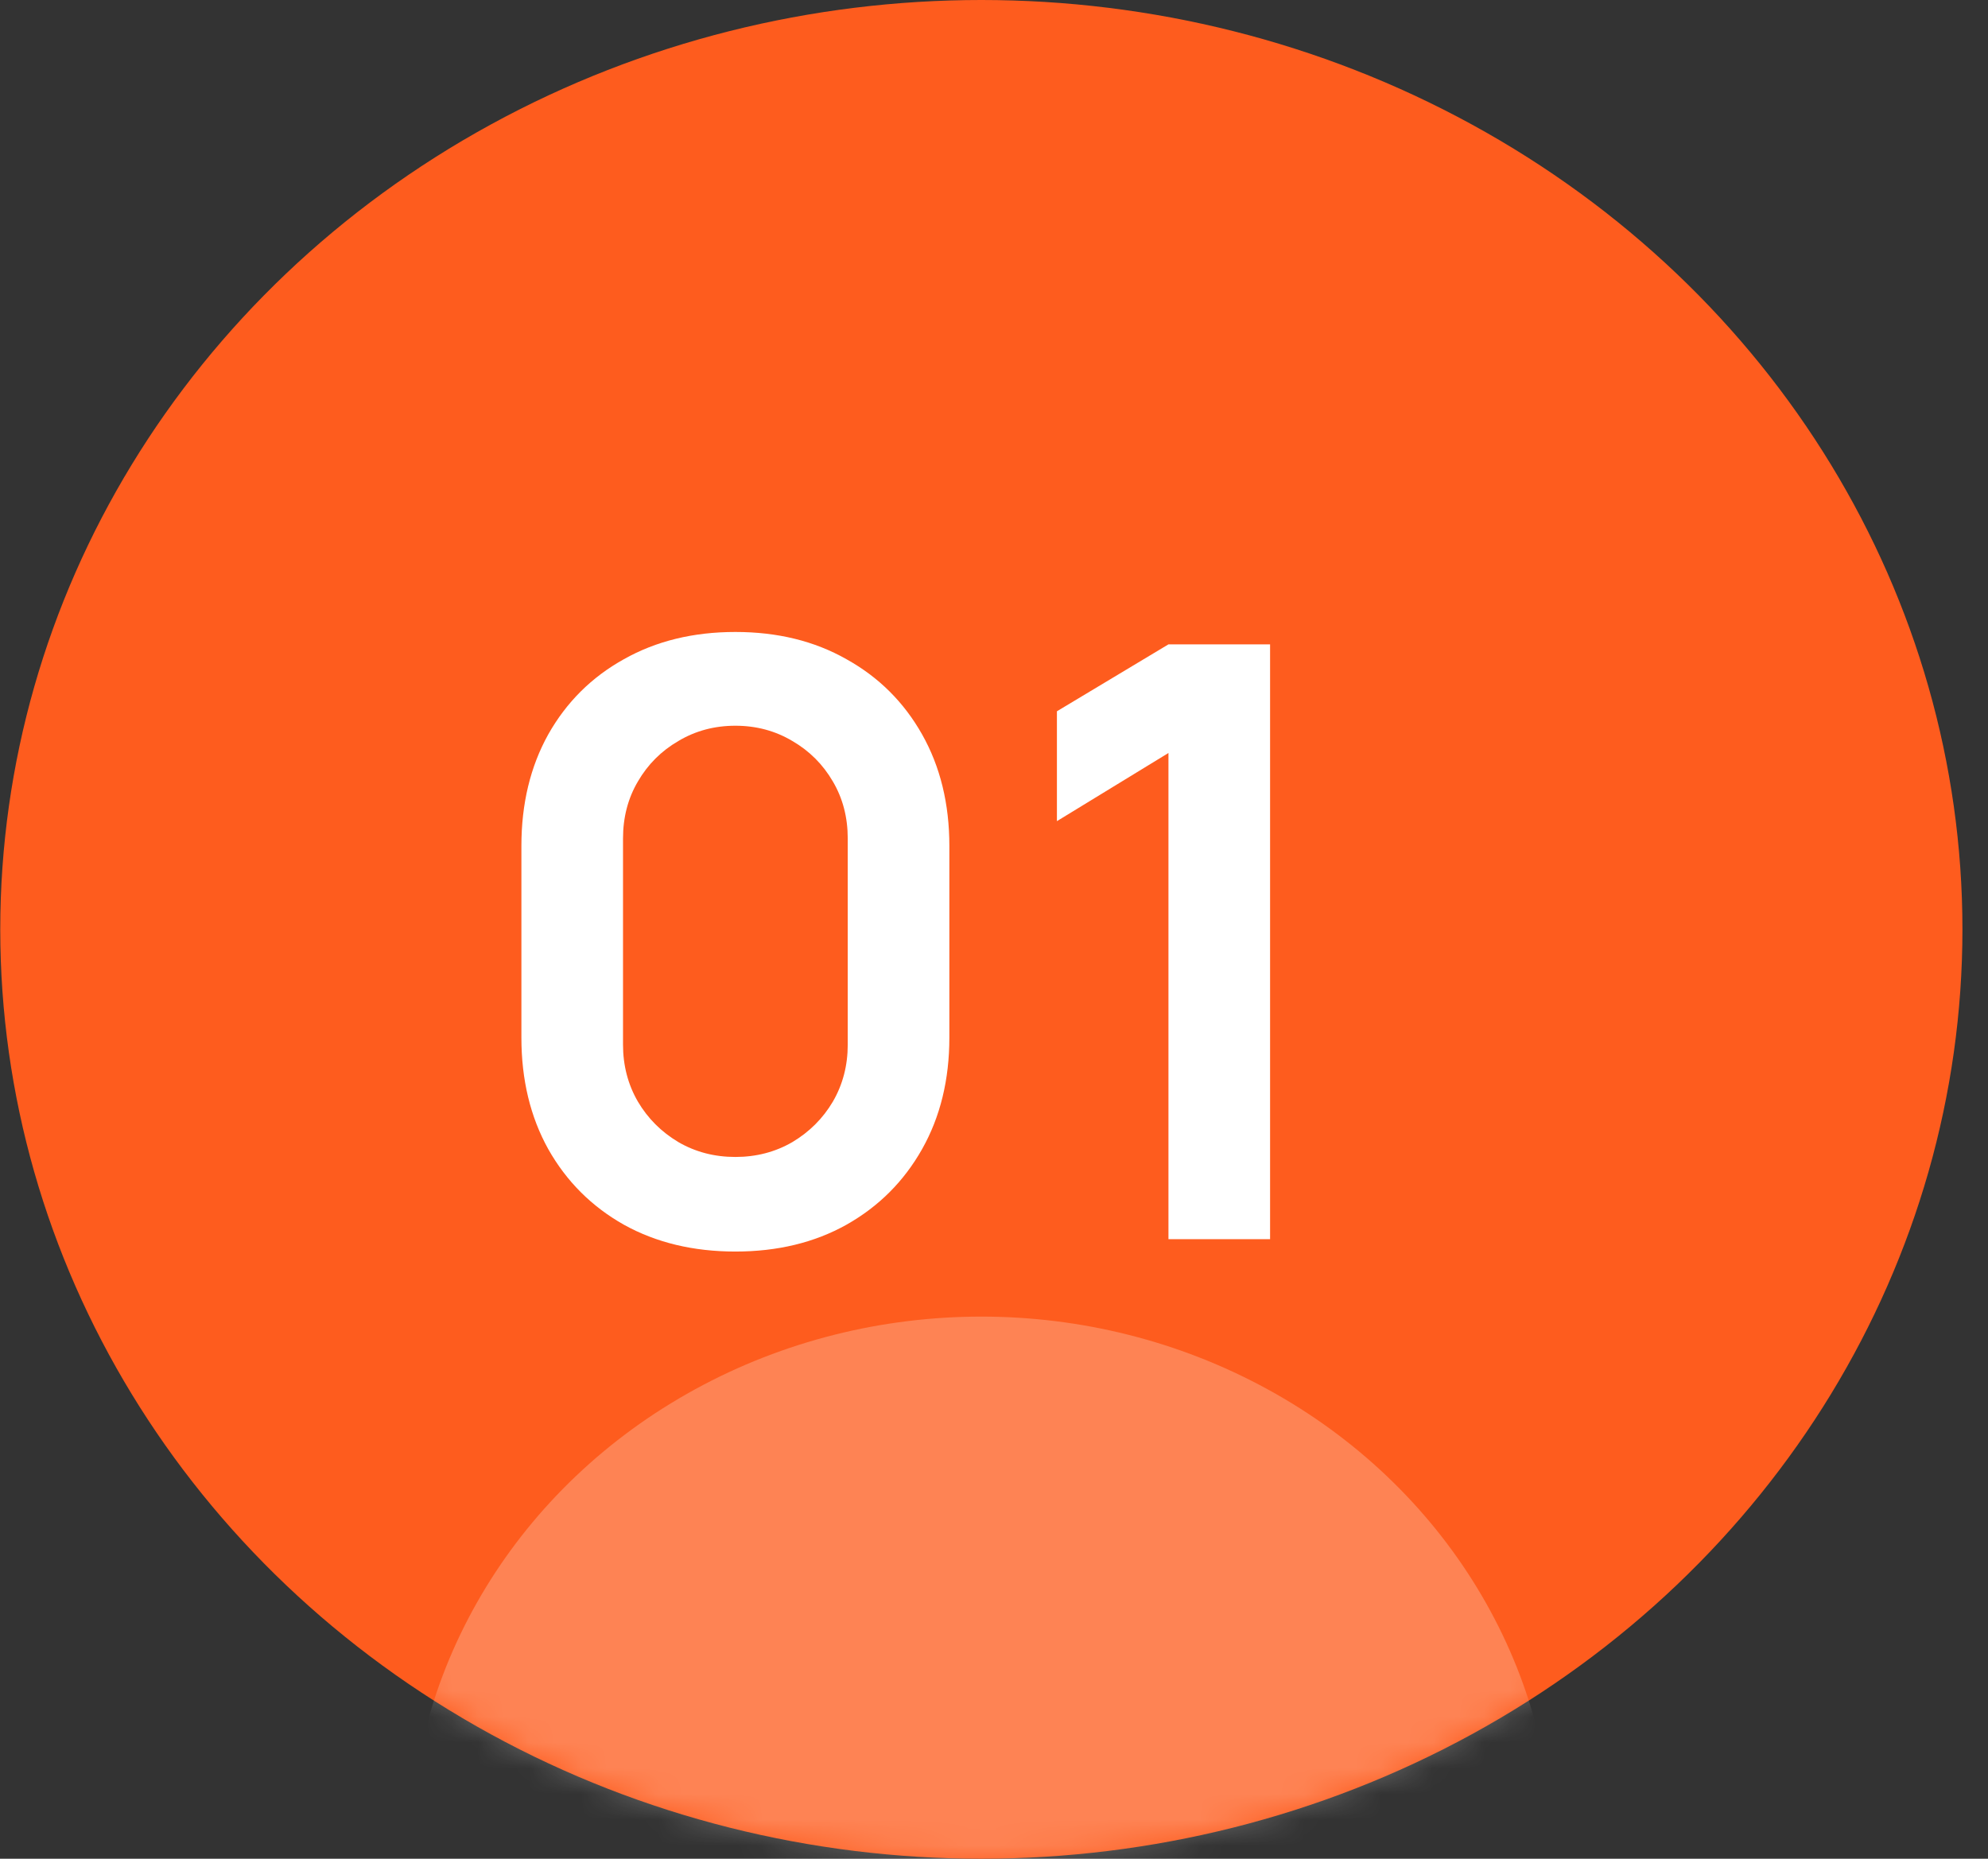
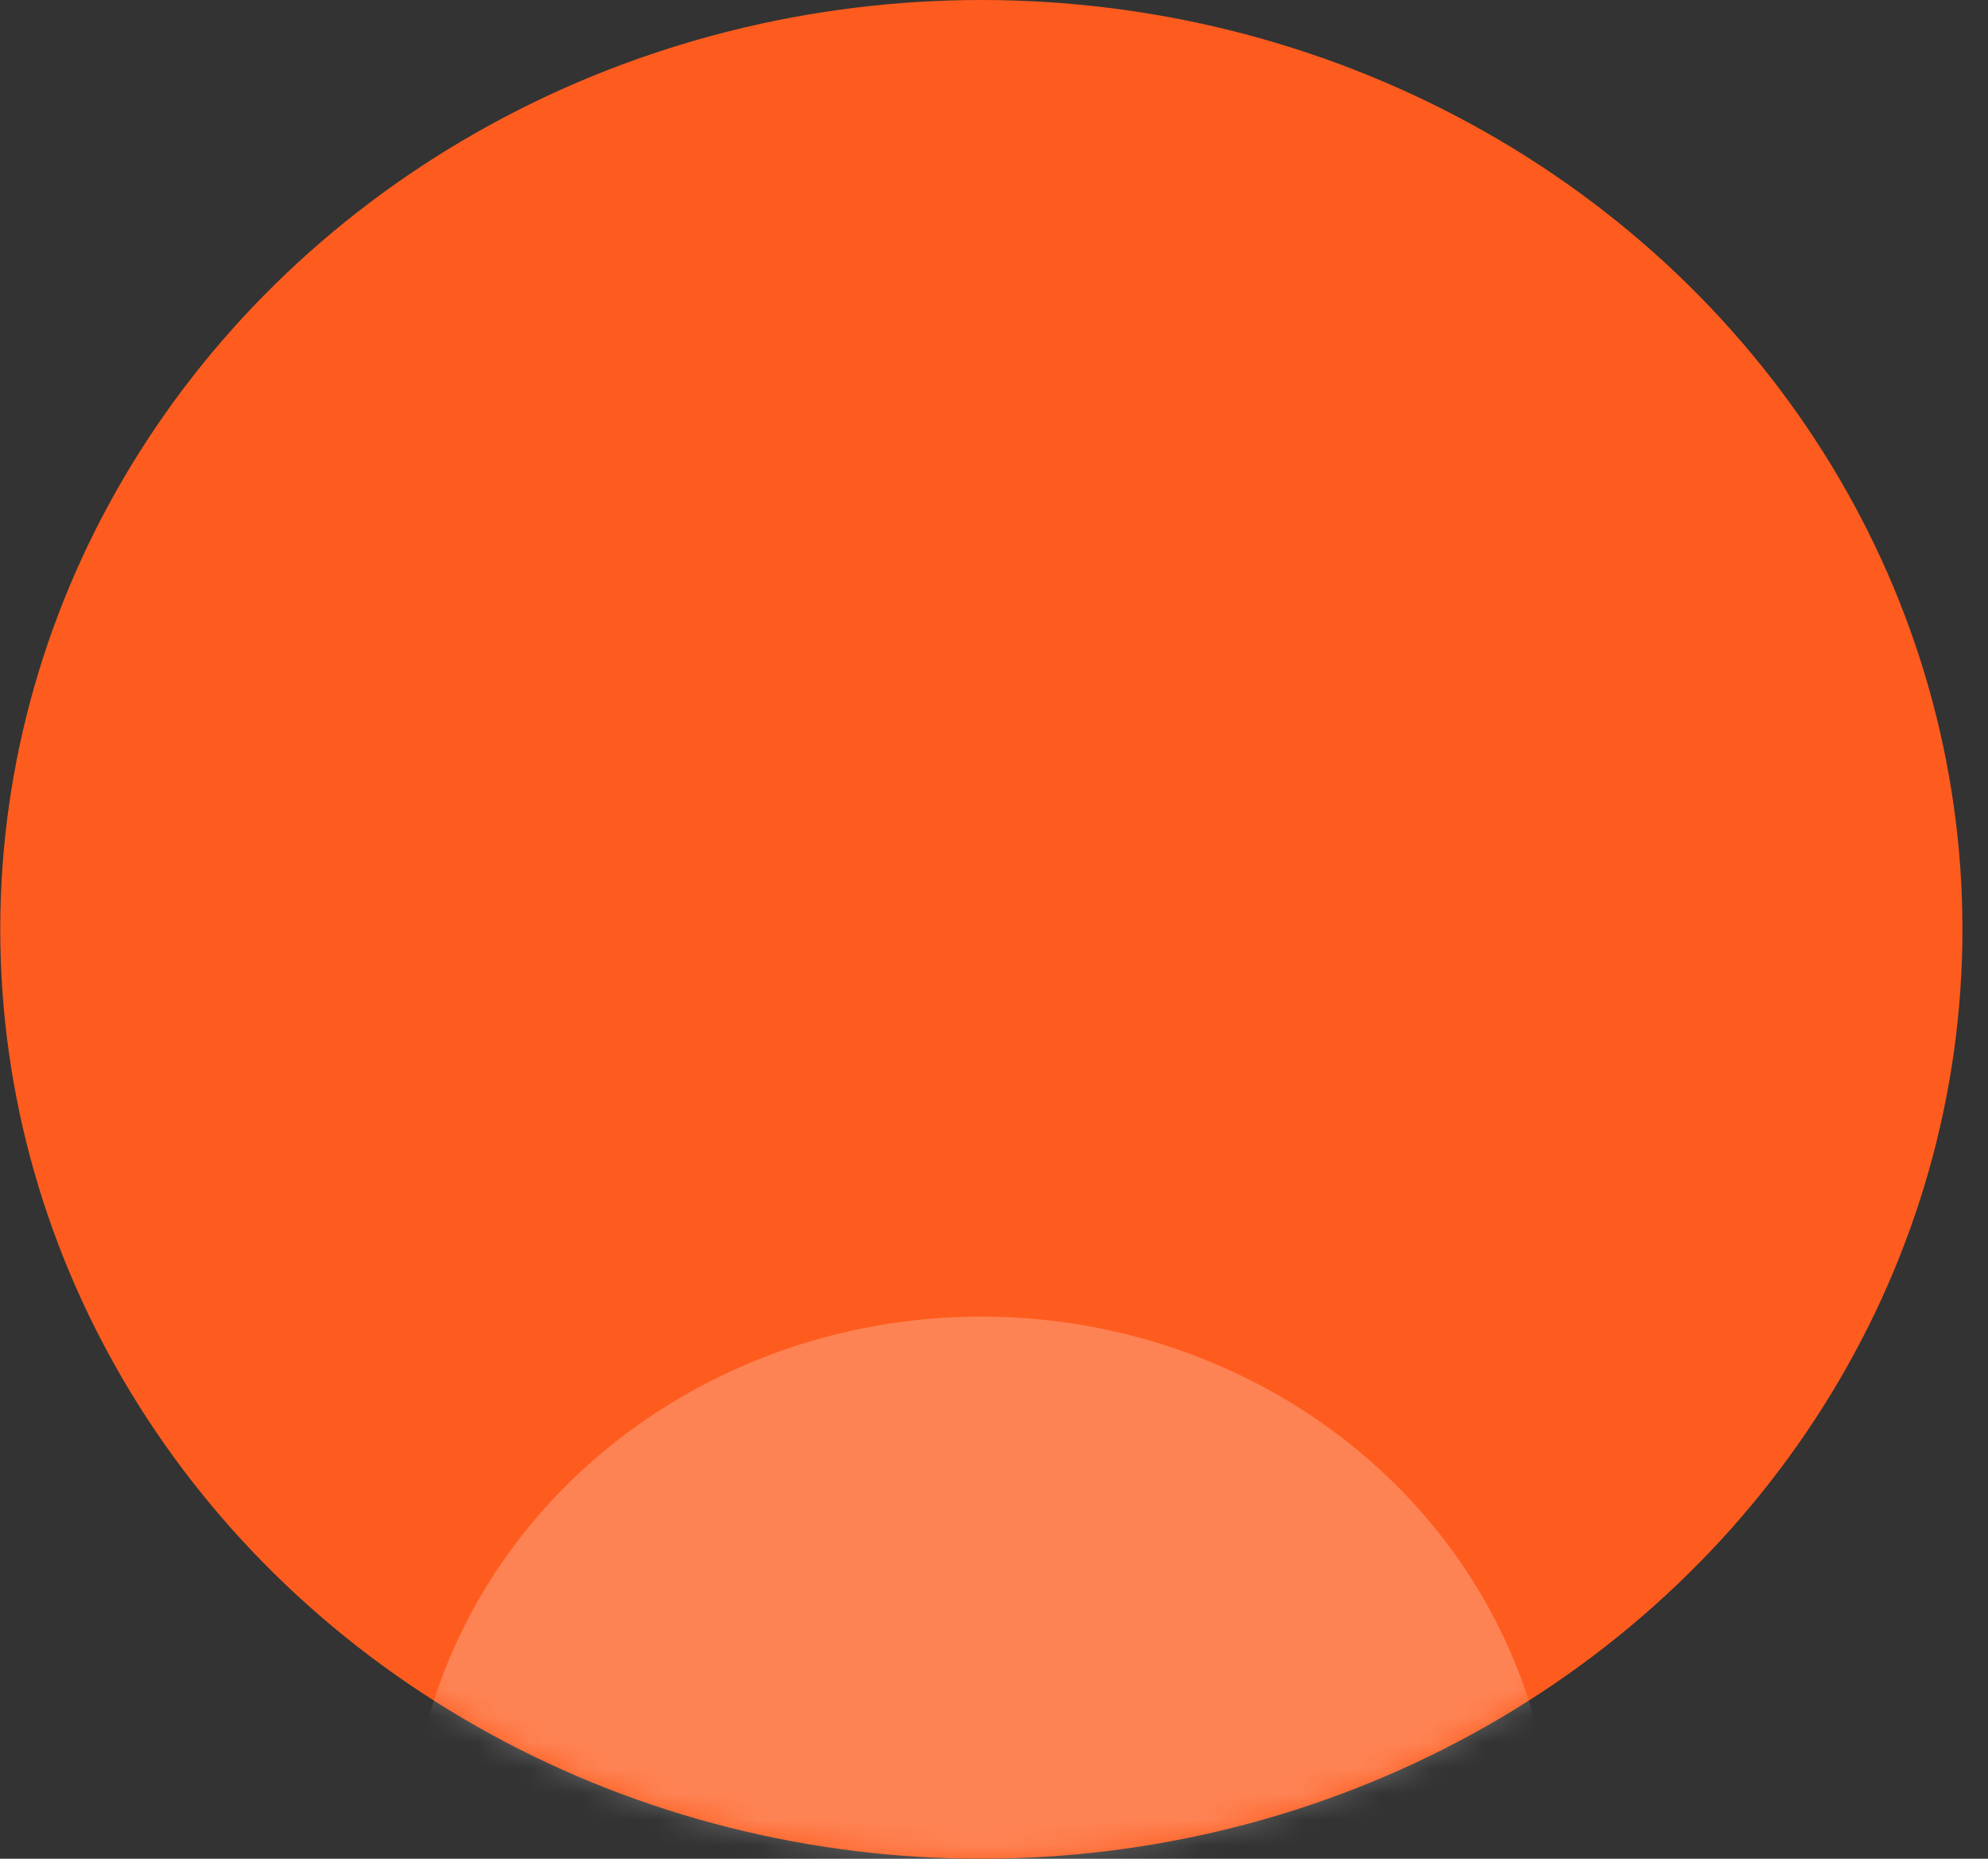
<svg xmlns="http://www.w3.org/2000/svg" width="77" height="72" viewBox="0 0 77 72" fill="none">
  <rect x="0" y="0" width="77" height="72" fill="#333333" stroke="none" />
  <ellipse cx="38.01" cy="36" rx="38" ry="36" fill="#FE5C1E" />
-   <path d="M28.483 48.48C26.851 48.48 25.411 48.133 24.163 47.44C22.915 46.736 21.939 45.76 21.235 44.512C20.541 43.264 20.195 41.824 20.195 40.192V32.768C20.195 31.136 20.541 29.696 21.235 28.448C21.939 27.2 22.915 26.229 24.163 25.536C25.411 24.832 26.851 24.48 28.483 24.48C30.115 24.48 31.549 24.832 32.787 25.536C34.035 26.229 35.011 27.2 35.715 28.448C36.419 29.696 36.771 31.136 36.771 32.768V40.192C36.771 41.824 36.419 43.264 35.715 44.512C35.011 45.76 34.035 46.736 32.787 47.44C31.549 48.133 30.115 48.48 28.483 48.48ZM28.483 44.816C29.293 44.816 30.029 44.624 30.691 44.24C31.352 43.845 31.875 43.323 32.259 42.672C32.643 42.011 32.835 41.275 32.835 40.464V32.48C32.835 31.659 32.643 30.923 32.259 30.272C31.875 29.611 31.352 29.088 30.691 28.704C30.029 28.309 29.293 28.112 28.483 28.112C27.672 28.112 26.936 28.309 26.275 28.704C25.613 29.088 25.091 29.611 24.707 30.272C24.323 30.923 24.131 31.659 24.131 32.48V40.464C24.131 41.275 24.323 42.011 24.707 42.672C25.091 43.323 25.613 43.845 26.275 44.24C26.936 44.624 27.672 44.816 28.483 44.816ZM45.257 48V29.168L40.937 31.808V27.552L45.257 24.96H49.193V48H45.257Z" fill="white" />
  <mask id="mask0_1_483" style="mask-type:alpha" maskUnits="userSpaceOnUse" x="0" y="0" width="77" height="72">
    <ellipse cx="38.01" cy="36" rx="38" ry="36" fill="#661CE7" />
  </mask>
  <g mask="url(#mask0_1_483)">
    <ellipse cx="38.01" cy="72" rx="22.167" ry="21" fill="white" fill-opacity="0.24" />
  </g>
</svg>